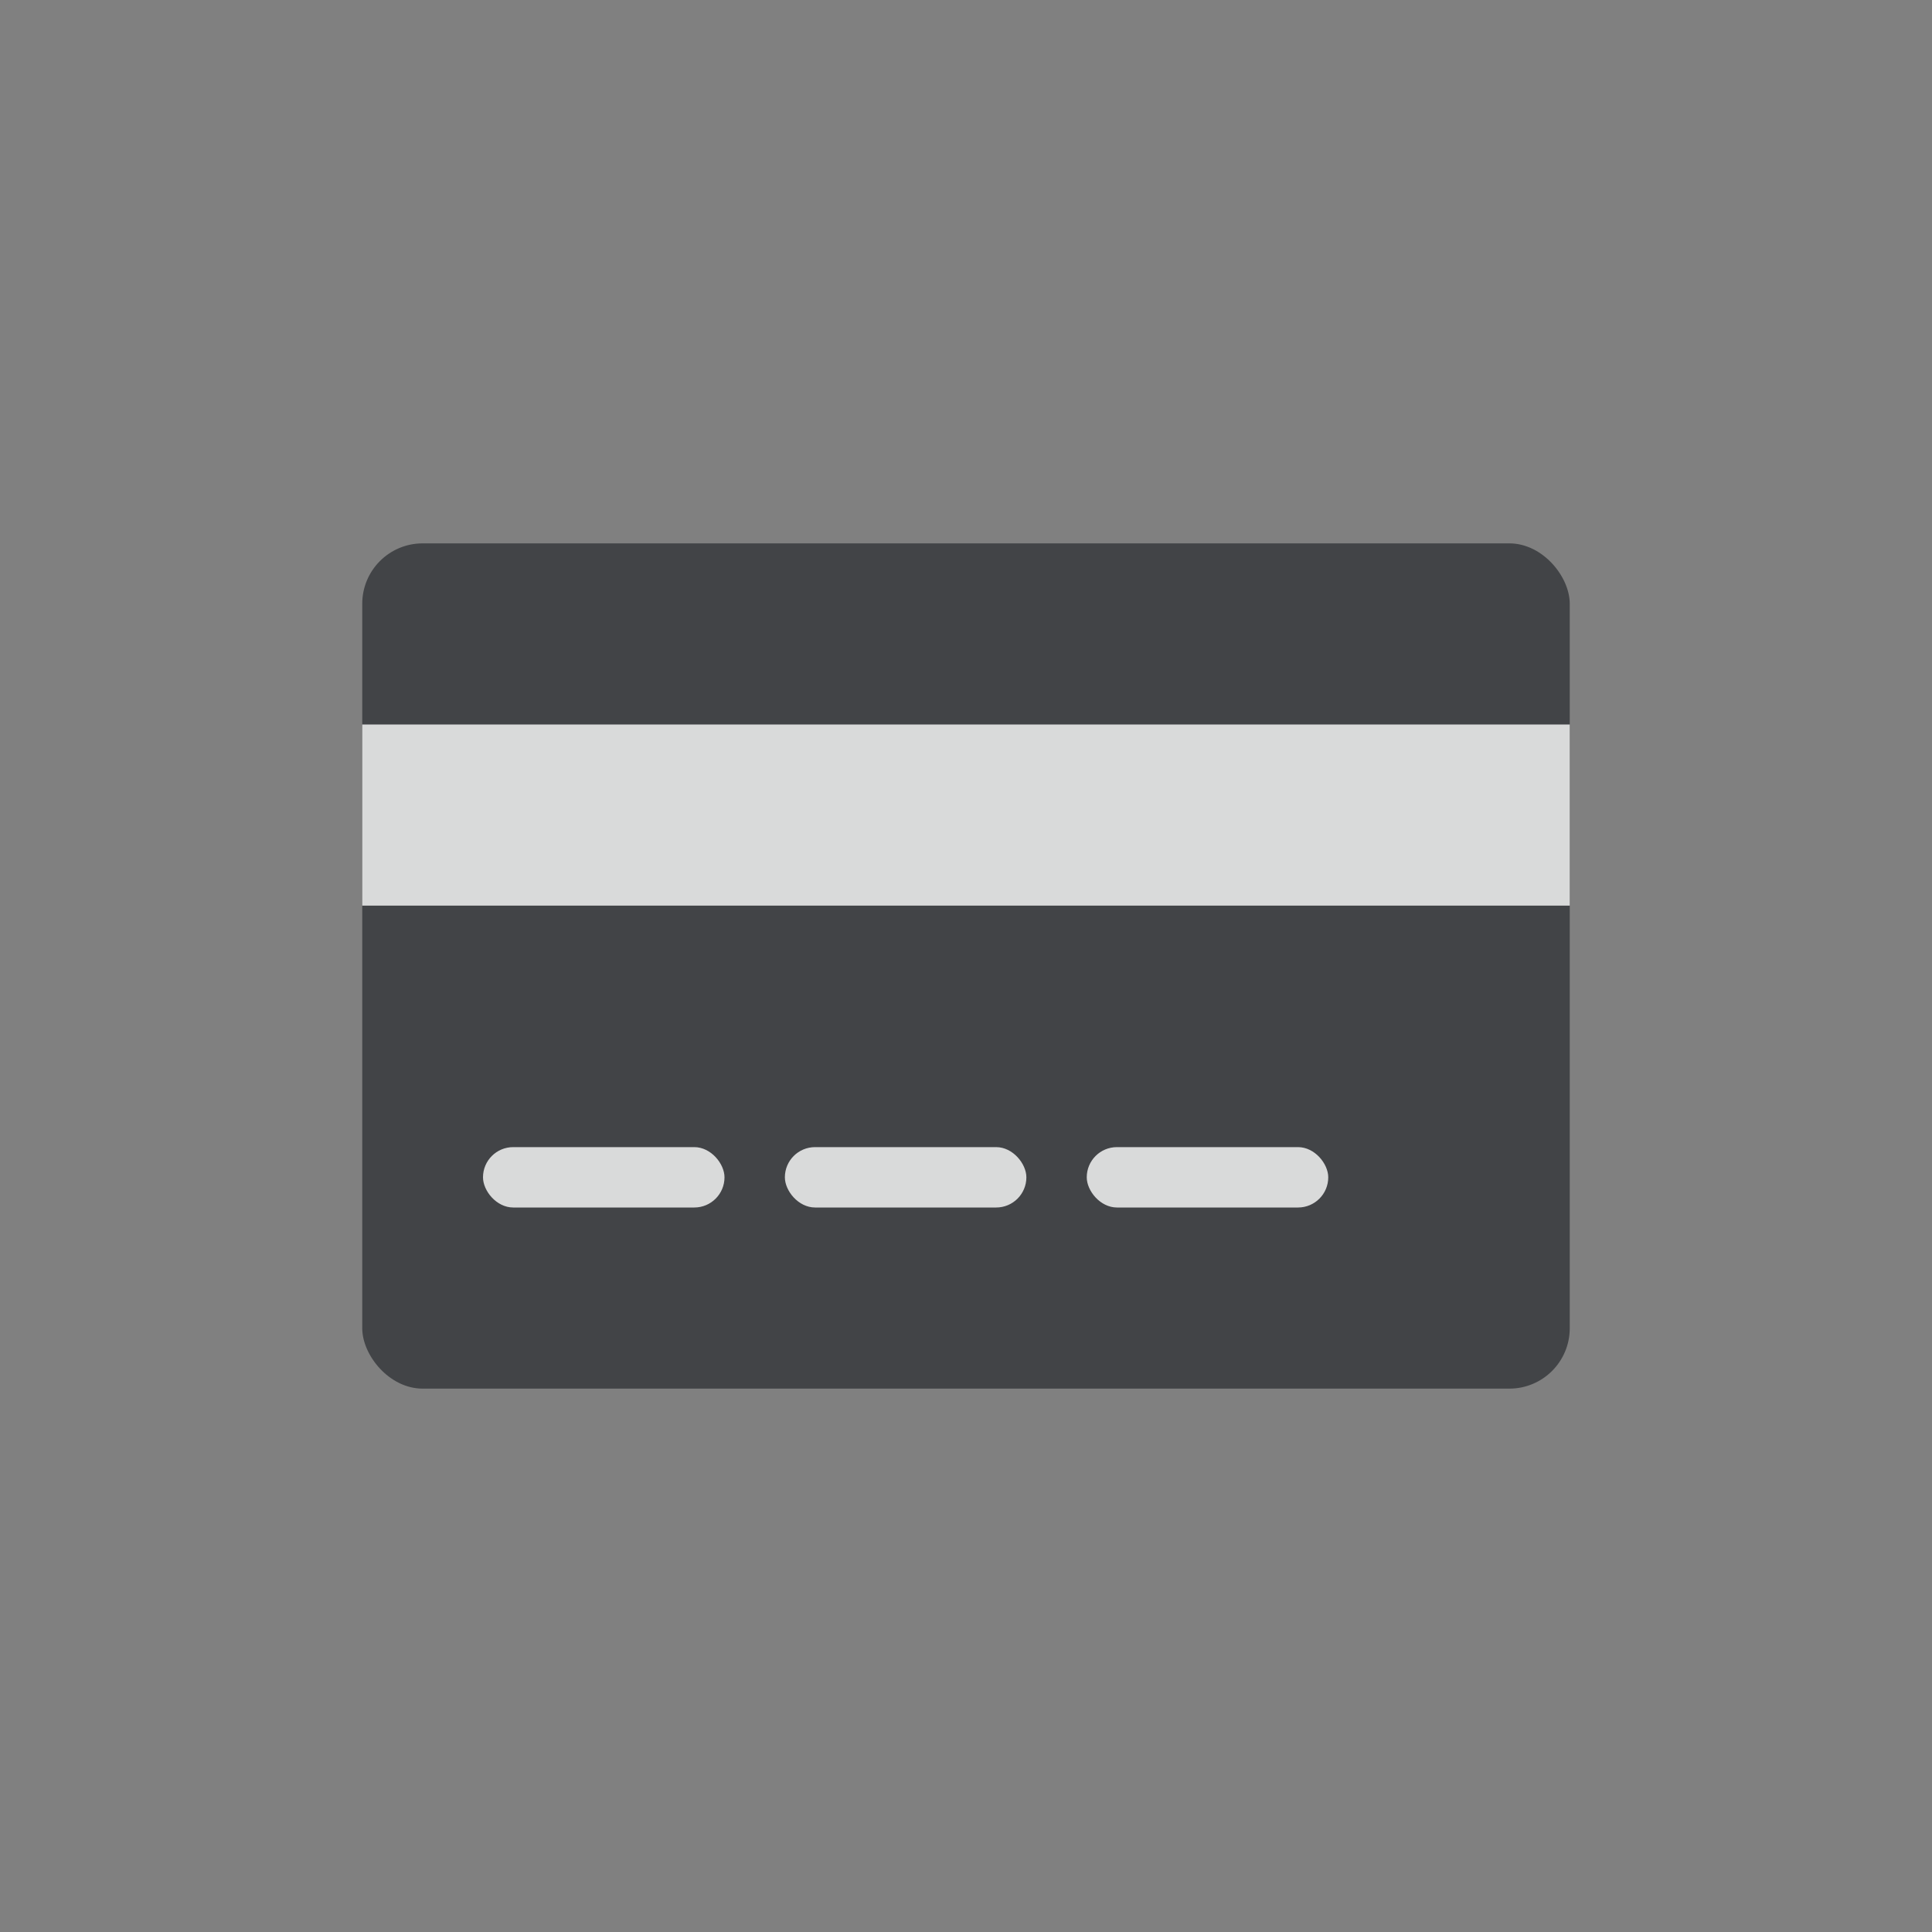
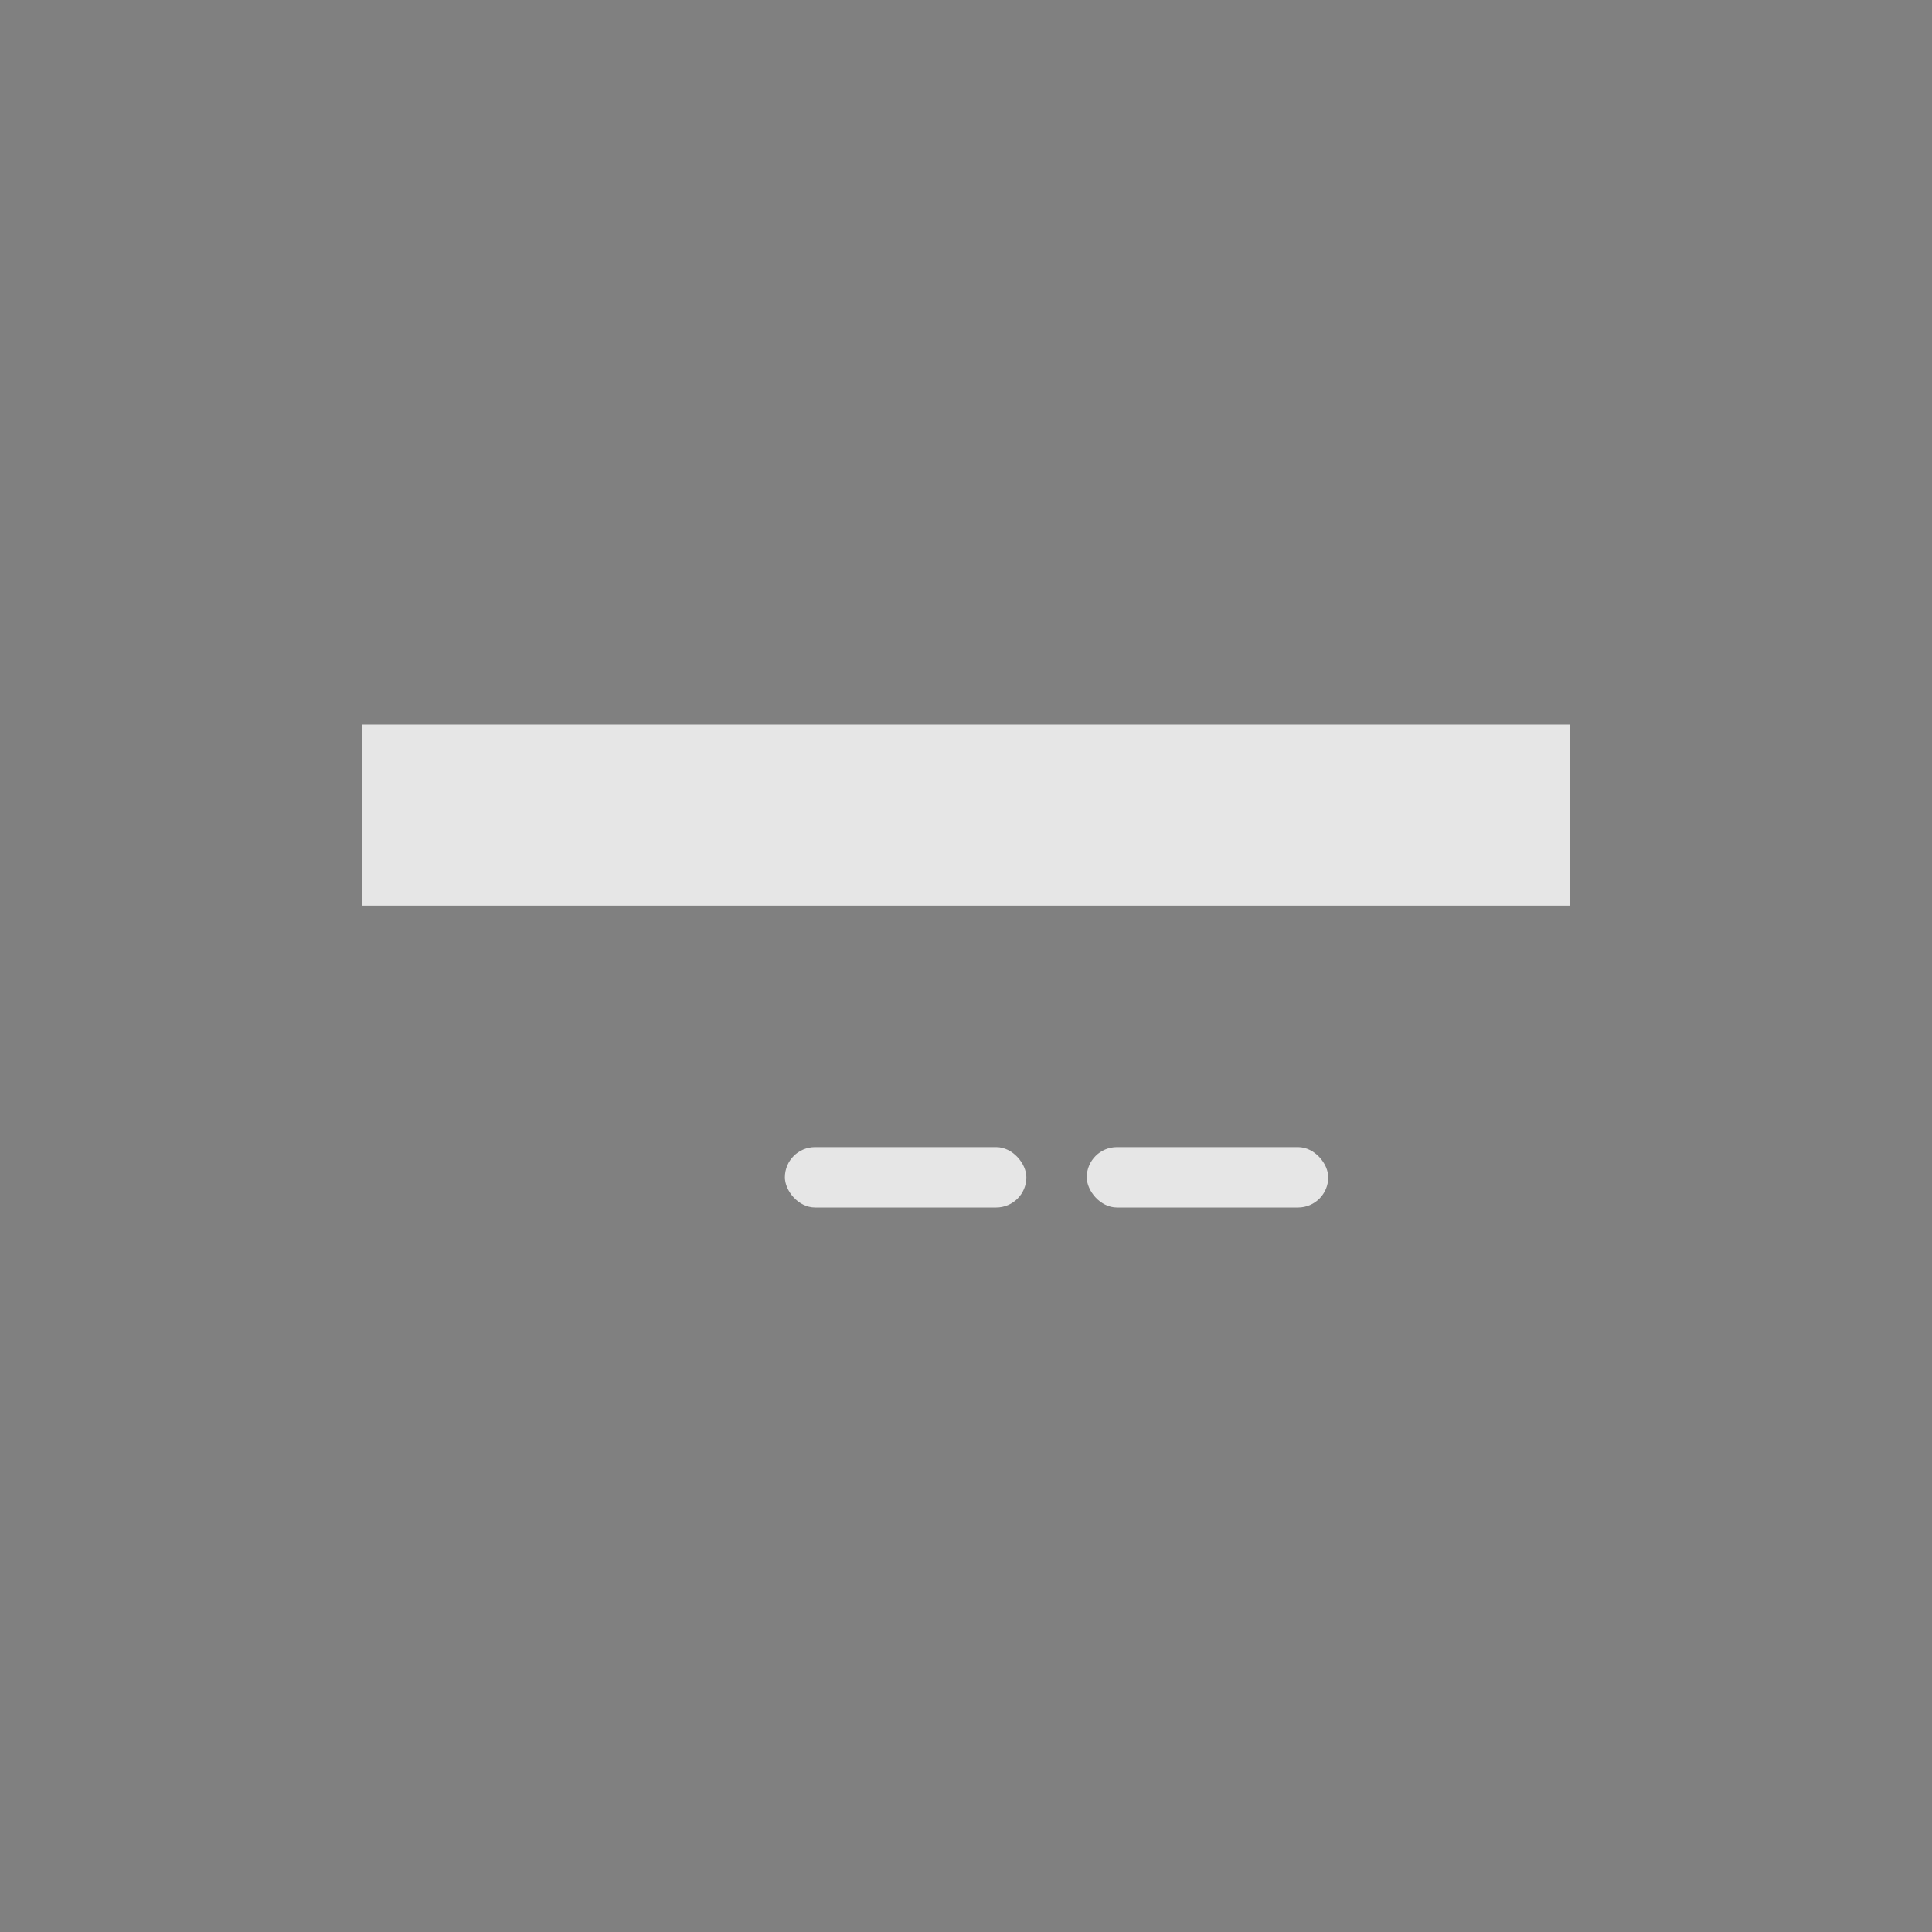
<svg xmlns="http://www.w3.org/2000/svg" width="32" height="32" viewBox="0 0 32 32">
  <rect x="0" y="0" width="32" height="32" fill="#808080" stroke="none" />
  <g transform="translate(6 9)" fill="none" fill-rule="evenodd">
-     <rect fill="#424447" width="20" height="14" rx="1" />
-     <rect fill-opacity=".8" fill="#FFF" x="2" y="10" width="4" height="1" rx=".5" />
    <path fill-opacity=".8" fill="#FFF" d="M0 3h20v3H0z" />
    <rect fill-opacity=".8" fill="#FFF" x="7" y="10" width="4" height="1" rx=".5" />
    <rect fill-opacity=".8" fill="#FFF" x="12" y="10" width="4" height="1" rx=".5" />
  </g>
</svg>